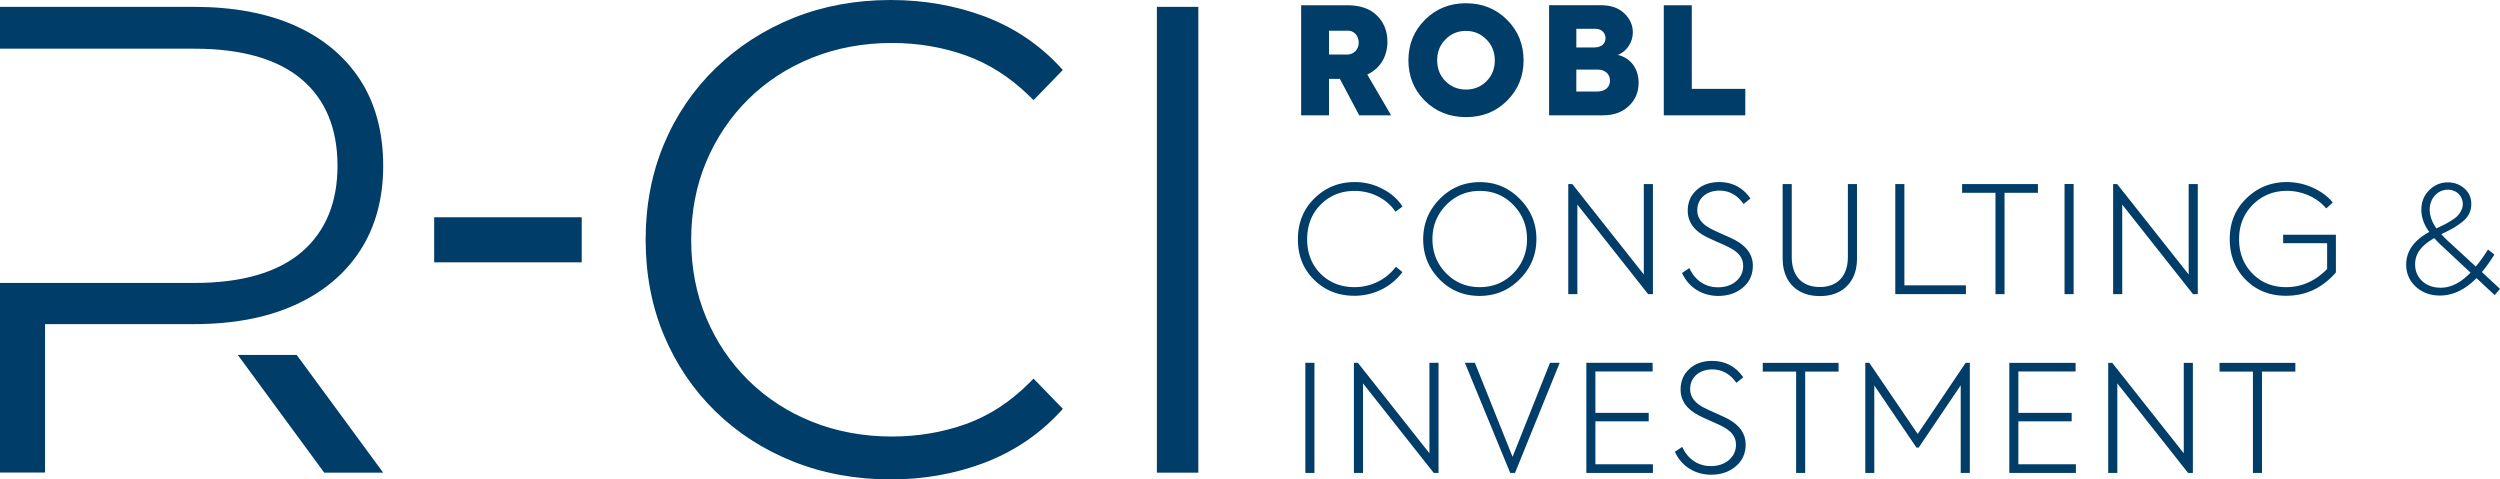
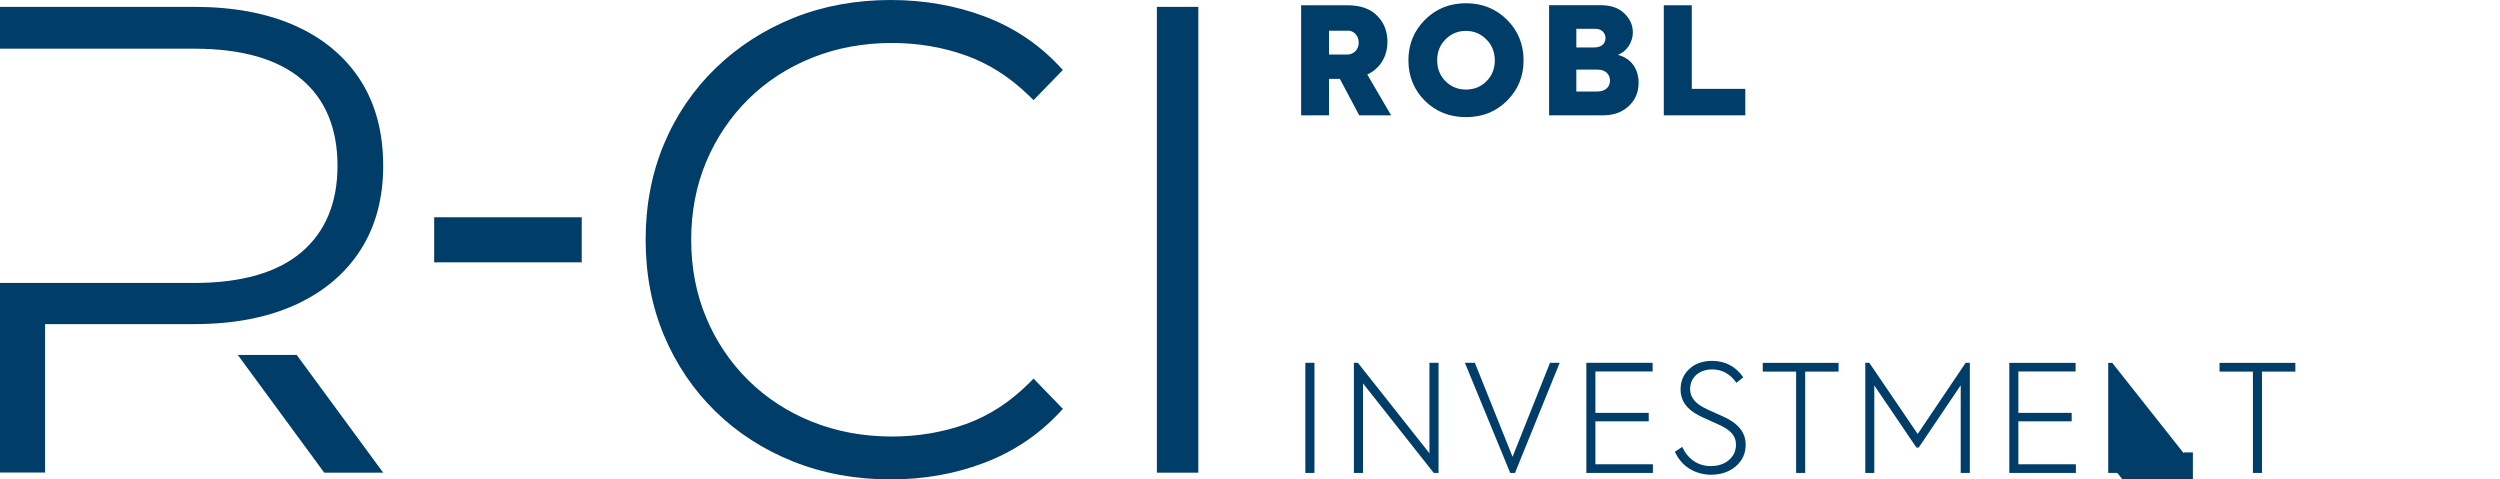
<svg xmlns="http://www.w3.org/2000/svg" xml:space="preserve" id="Ebene_1" width="524.21" height="100.53" x="0" y="0" version="1.1">
  <style id="style2" type="text/css">.st0{fill:#003d69}</style>
  <g id="g12" transform="translate(-35.53 -68.8)">
    <path id="path4" d="M286.8 167.91V70.24h-8.69v97.67zM252.25 89.8l6.14-6.33-.82-.88c-4.35-4.63-9.64-8.13-15.73-10.4-6.05-2.25-12.63-3.39-19.56-3.39-7.31 0-14.15 1.26-20.35 3.75s-11.7 6.04-16.35 10.55c-4.66 4.52-8.31 9.88-10.84 15.95-2.54 6.06-3.83 12.8-3.83 20.02s1.29 13.96 3.83 20.02 6.16 11.43 10.77 15.94 10.11 8.07 16.36 10.55c6.24 2.49 13.1 3.75 20.41 3.75 6.94 0 13.52-1.17 19.57-3.46 6.09-2.31 11.38-5.83 15.73-10.46l.82-.88-6.15-6.34-.91.91c-3.99 3.99-8.45 6.89-13.27 8.61-4.85 1.74-10.08 2.62-15.52 2.62-5.98 0-11.6-1.04-16.72-3.09-5.11-2.04-9.61-4.97-13.39-8.7s-6.75-8.15-8.83-13.12c-2.09-4.97-3.15-10.47-3.15-16.35s1.06-11.38 3.15-16.35 5.06-9.39 8.83-13.12 8.28-6.65 13.39-8.7c5.12-2.05 10.74-3.09 16.72-3.09 5.44 0 10.66.88 15.52 2.62 4.82 1.72 9.28 4.58 13.28 8.48zm-125.68 34h30.94v-9.45h-30.94zm-23.05 44.11h12.36l-18.14-24.69H85.39Zm7.54-46.59c3.2-4.94 4.82-10.91 4.82-17.74 0-7.01-1.62-13.07-4.82-18.02-3.2-4.94-7.82-8.78-13.73-11.41-5.85-2.6-12.92-3.91-21.04-3.91H35.53v8.77h40.76c9.89 0 17.46 2.16 22.5 6.43 4.98 4.21 7.51 10.31 7.51 18.13 0 7.73-2.53 13.81-7.51 18.07-5.04 4.31-12.61 6.49-22.49 6.49H35.53v39.76h9.45v-31.13h31.31c8.12 0 15.2-1.34 21.04-3.99 5.91-2.65 10.53-6.51 13.73-11.45" class="st0" />
-     <path id="path6" d="M309.24 167.96h1.91v-23.09h-1.91zm26.02-4.12-15-18.96h-.84v23.09h1.91v-18.78l14.84 18.78h1v-23.09h-1.91zm17.43.75-7.9-19.71h-2.09l9.5 23.09h1l9.37-23.09h-2.03zm29.43 3.37v-1.81h-12.06v-9h11.18v-1.78h-11.18v-8.68h12v-1.81h-13.9v23.09h13.96zm12.21.38c2.06 0 3.78-.59 5.15-1.75 1.41-1.19 2.09-2.72 2.09-4.59 0-2.25-1.25-4.03-3.72-5.37-.47-.25-1.34-.66-2.62-1.22s-2.12-.97-2.53-1.19c-1.84-.97-2.78-2.25-2.78-3.84 0-2.47 1.94-4.12 4.65-4.12 2.06 0 3.75.94 5.06 2.81l1.44-1.16c-1.59-2.28-3.78-3.44-6.53-3.44-1.97 0-3.59.56-4.81 1.72-1.22 1.12-1.81 2.56-1.81 4.28 0 2.34 1.31 4.19 3.94 5.5.41.22 1.16.56 2.28 1.06 1.16.5 1.94.88 2.37 1.09 2 1 3.03 2.16 3.03 3.94 0 1.28-.5 2.34-1.47 3.19-.97.84-2.25 1.28-3.81 1.28-2.72 0-4.84-1.5-6-4.03l-1.53 1.03c1.42 3.15 4.35 4.81 7.6 4.81m17.81-.38h1.91v-21.24h7v-1.84h-15.9v1.84h7v21.24zm16.4 0v-18.34l8.84 13.03h.47l8.81-13.06v18.37h1.91v-23.09h-.87l-10.06 14.93-10.15-14.93h-.84v23.09zm42.27 0v-1.81h-12.06v-9h11.18v-1.78h-11.18v-8.68h12v-1.81h-13.9v23.09h13.96zm22.62-4.12-15-18.96h-.84v23.09h1.91v-18.78l14.84 18.78h1v-23.09h-1.91zm14.49 4.12h1.91v-21.24h7v-1.84h-15.9v1.84h7v21.24z" class="st0" />
-     <path id="path8" d="M319.51 130.82c4.22 0 7.87-1.97 10.09-4.97l-1.37-1.12c-2 2.66-5.19 4.28-8.68 4.28-2.84 0-5.22-.94-7.12-2.81-1.87-1.91-2.81-4.31-2.81-7.22 0-2.94.94-5.37 2.84-7.28 1.91-1.91 4.28-2.87 7.12-2.87 3.59 0 6.84 1.75 8.56 4.37l1.47-1.09c-.97-1.53-2.34-2.75-4.16-3.69-1.81-.97-3.78-1.44-5.87-1.44-3.28 0-6.09 1.12-8.43 3.41-2.31 2.25-3.47 5.12-3.47 8.62 0 3.47 1.16 6.28 3.44 8.5 2.27 2.21 5.08 3.31 8.39 3.31m26.25.03c3.31 0 6.12-1.16 8.43-3.5 2.34-2.34 3.5-5.15 3.5-8.43s-1.16-6.09-3.5-8.43c-2.31-2.34-5.09-3.5-8.37-3.5s-6.09 1.19-8.4 3.53-3.47 5.15-3.47 8.47c0 3.28 1.16 6.09 3.44 8.4 2.27 2.3 5.09 3.46 8.37 3.46m.06-1.84c-2.78 0-5.15-.97-7.06-2.91-1.91-1.97-2.87-4.34-2.87-7.15s.97-5.19 2.87-7.15c1.94-1.97 4.28-2.97 7.06-2.97s5.12.97 7.03 2.94 2.87 4.34 2.87 7.19c0 2.81-.97 5.19-2.87 7.15-1.91 1.93-4.25 2.9-7.03 2.9m34.39-2.66-15-18.96h-.84v23.09h1.91V111.7l14.84 18.78h1v-23.09h-1.91zm15.62 4.5c2.06 0 3.78-.59 5.15-1.75 1.41-1.19 2.09-2.72 2.09-4.59 0-2.25-1.25-4.03-3.72-5.37-.47-.25-1.34-.66-2.62-1.22s-2.12-.97-2.53-1.19c-1.84-.97-2.78-2.25-2.78-3.84 0-2.47 1.94-4.12 4.65-4.12 2.06 0 3.75.94 5.06 2.81l1.44-1.16c-1.59-2.28-3.78-3.44-6.53-3.44-1.97 0-3.59.56-4.81 1.72-1.22 1.12-1.81 2.56-1.81 4.28 0 2.34 1.31 4.19 3.94 5.5.41.22 1.16.56 2.28 1.06 1.16.5 1.94.87 2.37 1.09 2 1 3.03 2.16 3.03 3.94 0 1.28-.5 2.34-1.47 3.19-.97.84-2.25 1.28-3.81 1.28-2.72 0-4.84-1.5-6-4.03l-1.53 1.03c1.42 3.15 4.35 4.81 7.6 4.81m13.5-7.87c0 2.47.72 4.4 2.12 5.81 1.44 1.41 3.34 2.09 5.69 2.09 2.34 0 4.25-.69 5.65-2.09 1.41-1.41 2.12-3.34 2.12-5.81v-15.59H423v15.28c0 3.97-2.16 6.31-5.87 6.31-3.75 0-5.9-2.31-5.9-6.31v-15.28h-1.91v15.59zm38.42 7.49v-1.84h-12.9v-21.24h-1.91v23.09h14.81zm6.19 0h1.91v-21.24h7v-1.84h-15.9v1.84h7v21.24zm14.49 0h1.91v-23.09h-1.91zm26.03-4.12-15-18.96h-.84v23.09h1.91V111.7l14.84 18.78h1v-23.09h-1.91zm20.4 4.47c4.16 0 7.62-1.62 10.47-4.9v-7.9h-11.06v1.78h9.22v5.4c-2.47 2.53-5.34 3.81-8.59 3.81-2.84 0-5.19-.94-7.06-2.84-1.87-1.91-2.81-4.31-2.81-7.22s.97-5.31 2.87-7.22c1.94-1.94 4.31-2.91 7.15-2.91 3.25 0 6.37 1.41 8.25 3.69l1.37-1.25c-1.03-1.28-2.44-2.31-4.16-3.09s-3.53-1.19-5.47-1.19c-3.31 0-6.12 1.12-8.47 3.41-2.34 2.25-3.5 5.09-3.5 8.56 0 3.41 1.12 6.25 3.34 8.5 2.23 2.24 5.04 3.37 8.45 3.37m41.08-4.97c.91-1.09 1.78-2.31 2.62-3.69l-1.34-1.03c-.94 1.47-1.78 2.66-2.56 3.56l-5.47-5.03a22 22 0 0 1-1.75-1.75l.37-.19c.97-.47 1.69-.84 2.16-1.12s1.06-.66 1.75-1.19c1.41-1.09 2-2.31 2-3.84 0-1.31-.47-2.41-1.44-3.25s-2.12-1.28-3.47-1.28c-1.53 0-2.84.56-3.94 1.66-1.09 1.09-1.62 2.47-1.62 4.09 0 1.59.56 3.16 1.66 4.65-3.22 1.75-4.84 4.03-4.84 6.84 0 1.84.66 3.37 2 4.62s3.06 1.87 5.09 1.87c2.69 0 5.25-1.22 7.65-3.65l3.81 3.56 1.12-1.31zm-7.09-17.27c1.78 0 3.09 1.34 3.09 3.06 0 .91-.56 1.81-1.09 2.41-.25.28-.69.59-1.31 1-.63.37-1.09.66-1.41.81l-1.72.84c-.94-1.34-1.41-2.66-1.41-3.94 0-1.16.37-2.16 1.09-2.97.76-.81 1.66-1.21 2.76-1.21m-1.54 20.55c-1.59 0-2.87-.47-3.87-1.37-1-.94-1.5-2.12-1.5-3.53 0-2.41 1.47-4.03 4-5.5.56.62 1.19 1.25 1.87 1.87l5.75 5.37c-2.03 2.1-4.12 3.16-6.25 3.16" class="st0" />
+     <path id="path6" d="M309.24 167.96h1.91v-23.09h-1.91zm26.02-4.12-15-18.96h-.84v23.09h1.91v-18.78l14.84 18.78h1v-23.09h-1.91zm17.43.75-7.9-19.71h-2.09l9.5 23.09h1l9.37-23.09h-2.03zm29.43 3.37v-1.81h-12.06v-9h11.18v-1.78h-11.18v-8.68h12v-1.81h-13.9v23.09h13.96zm12.21.38c2.06 0 3.78-.59 5.15-1.75 1.41-1.19 2.09-2.72 2.09-4.59 0-2.25-1.25-4.03-3.72-5.37-.47-.25-1.34-.66-2.62-1.22s-2.12-.97-2.53-1.19c-1.84-.97-2.78-2.25-2.78-3.84 0-2.47 1.94-4.12 4.65-4.12 2.06 0 3.75.94 5.06 2.81l1.44-1.16c-1.59-2.28-3.78-3.44-6.53-3.44-1.97 0-3.59.56-4.81 1.72-1.22 1.12-1.81 2.56-1.81 4.28 0 2.34 1.31 4.19 3.94 5.5.41.22 1.16.56 2.28 1.06 1.16.5 1.94.88 2.37 1.09 2 1 3.03 2.16 3.03 3.94 0 1.28-.5 2.34-1.47 3.19-.97.84-2.25 1.28-3.81 1.28-2.72 0-4.84-1.5-6-4.03l-1.53 1.03c1.42 3.15 4.35 4.81 7.6 4.81m17.81-.38h1.91v-21.24h7v-1.84h-15.9v1.84h7v21.24zm16.4 0v-18.34l8.84 13.03h.47l8.81-13.06v18.37h1.91v-23.09h-.87l-10.06 14.93-10.15-14.93h-.84v23.09zm42.27 0v-1.81h-12.06v-9h11.18v-1.78h-11.18v-8.68h12v-1.81h-13.9v23.09h13.96zm22.62-4.12-15-18.96h-.84v23.09h1.91l14.84 18.78h1v-23.09h-1.91zm14.49 4.12h1.91v-21.24h7v-1.84h-15.9v1.84h7v21.24z" class="st0" />
    <path id="path10" d="m327.23 92.99-5-8.56c2.84-1.34 4.22-3.97 4.22-6.87 0-2.22-.72-4.03-2.16-5.47-1.44-1.47-3.53-2.19-6.31-2.19h-9.62v23.09h5.84v-7.65h2.28l4.06 7.65zm-9.31-17.75c3.25-.25 3.53 5.19-.22 5h-3.5v-5zm25.02 18.12c3.44 0 6.31-1.16 8.59-3.44 2.31-2.31 3.47-5.12 3.47-8.47 0-3.34-1.16-6.19-3.47-8.5s-5.19-3.47-8.62-3.47c-3.41 0-6.28 1.16-8.59 3.47s-3.47 5.15-3.47 8.5c0 3.34 1.16 6.19 3.44 8.47 2.31 2.29 5.19 3.44 8.65 3.44m-.03-5.78c-1.69 0-3.12-.59-4.28-1.75s-1.75-2.62-1.75-4.4c0-1.75.59-3.22 1.75-4.37 1.16-1.19 2.59-1.78 4.28-1.78 1.66 0 3.09.59 4.25 1.75 1.19 1.16 1.78 2.62 1.81 4.4 0 1.78-.59 3.25-1.75 4.4-1.15 1.16-2.59 1.75-4.31 1.75m31.84-7.28c1.87-.66 3.16-2.66 3.16-4.69 0-1.53-.59-2.87-1.78-4-1.19-1.16-2.84-1.72-4.97-1.72h-10.81v23.09h11.34c2.22 0 4-.66 5.37-1.94s2.06-2.91 2.06-4.87c0-2.87-1.53-5.15-4.37-5.87m-4.69-5.46c1.34 0 2.12.91 2.12 1.94 0 1.09-.75 1.97-2.37 1.97h-3.75v-3.91zm-4 13.15V83.4h4.5c1.66 0 2.56 1.03 2.56 2.31 0 1.22-.84 2.28-2.69 2.28zm35.43 5v-5.56h-11.22V69.9h-5.87v23.09z" class="st0" />
  </g>
</svg>